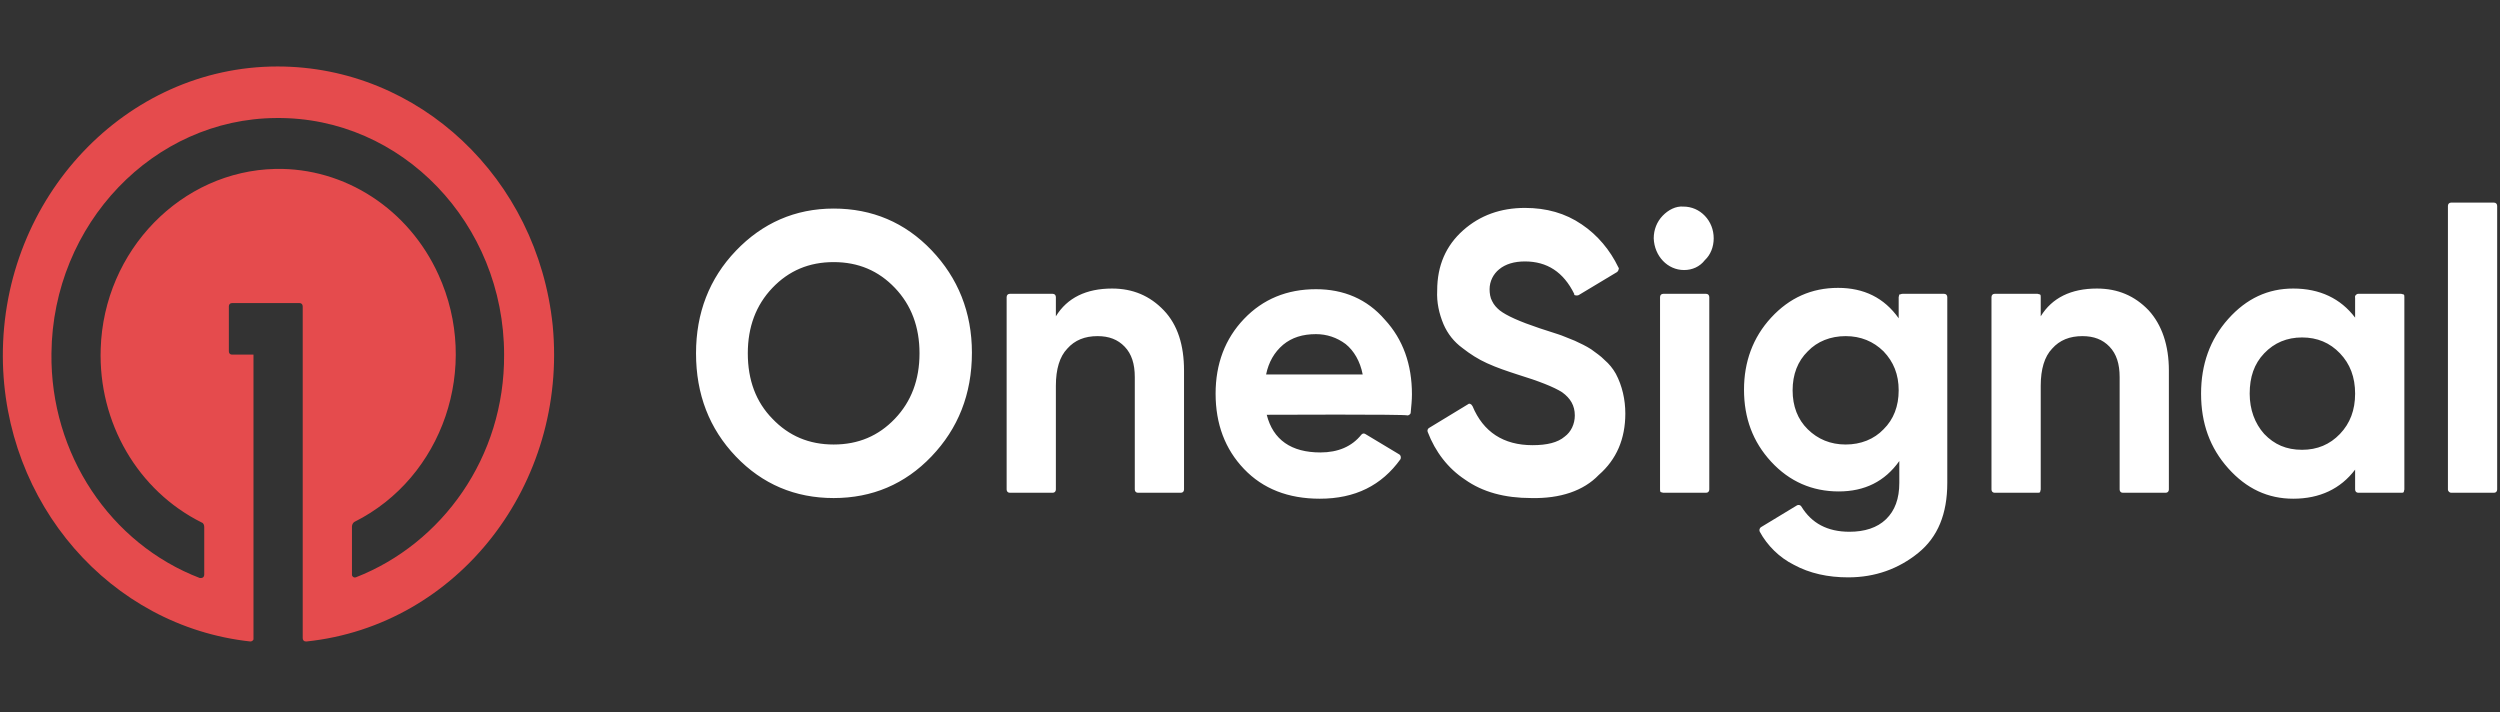
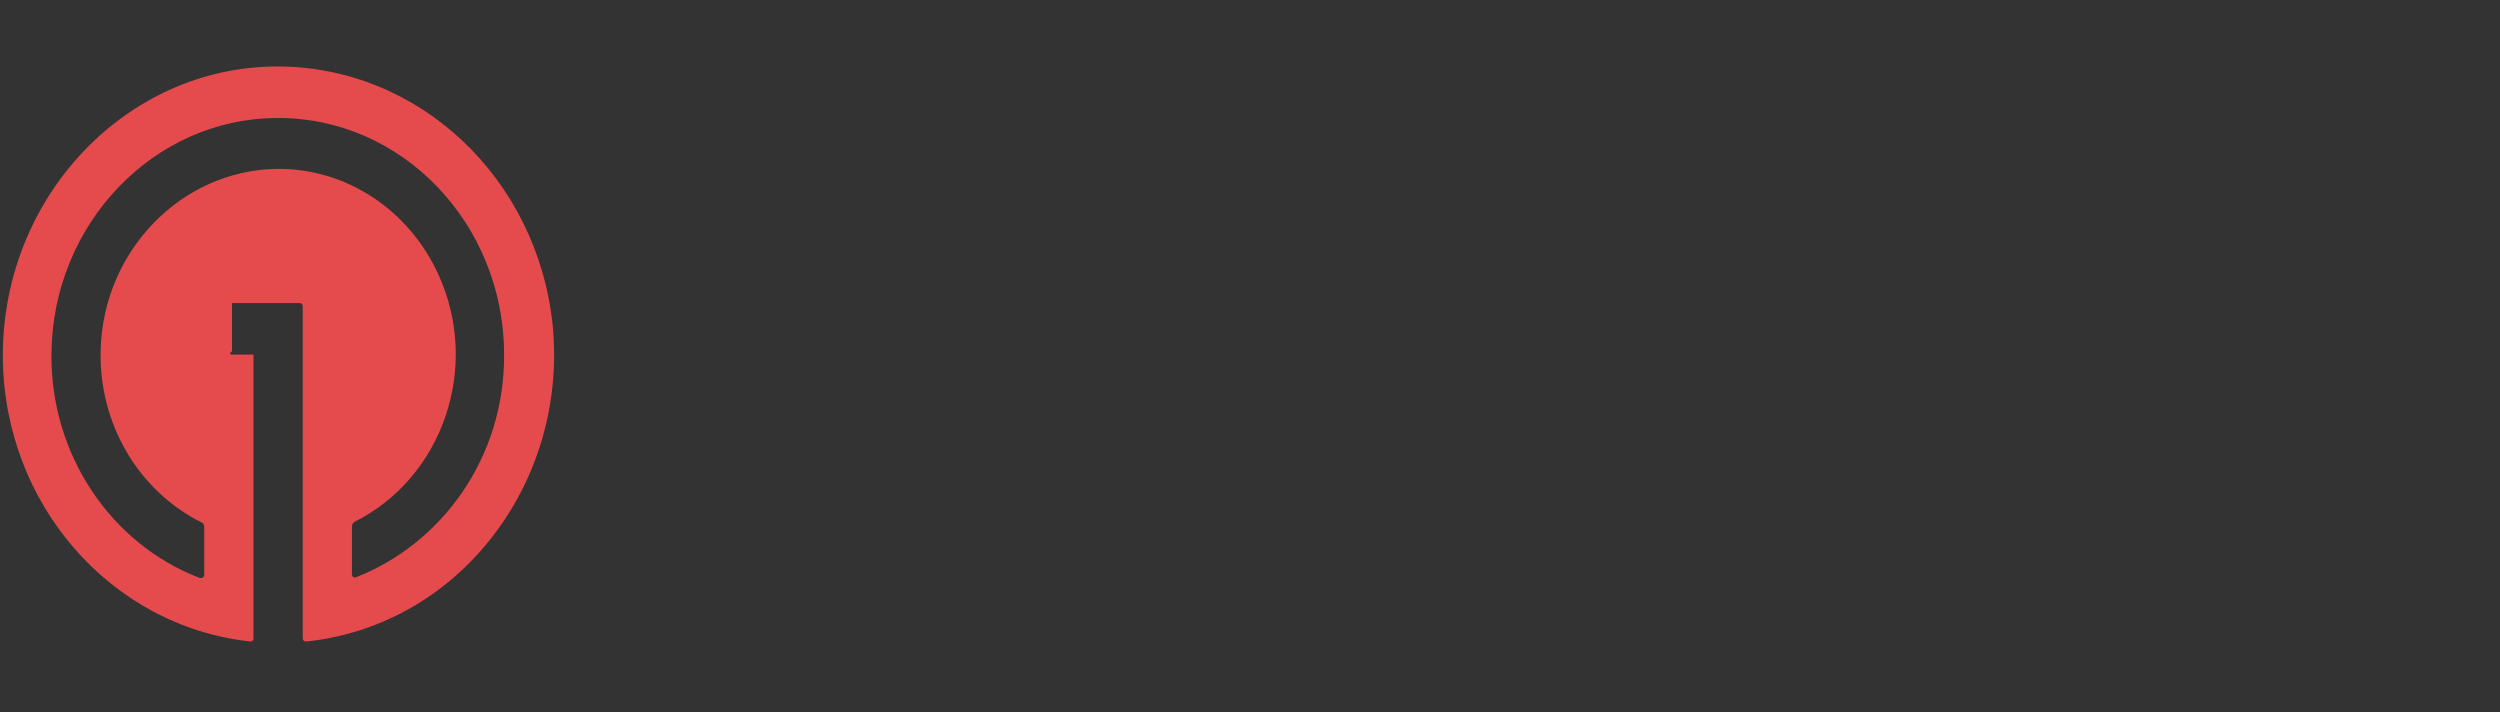
<svg xmlns="http://www.w3.org/2000/svg" width="200" height="57" viewBox="0 0 200 57" fill="none">
  <rect x="0" y="0" width="200" height="57" fill="#333333" stroke="none" />
-   <path fill-rule="evenodd" clip-rule="evenodd" d="M44.217 26.044C45.429 38.734 36.642 50.049 24.52 51.318C24.47 51.318 24.47 51.318 24.47 51.318C24.318 51.318 24.217 51.212 24.217 51.053V24.511C24.217 24.352 24.116 24.246 23.965 24.246H18.561C18.409 24.246 18.308 24.352 18.308 24.511V28.106C18.308 28.265 18.409 28.37 18.561 28.37H20.278C20.278 28.423 20.278 51.106 20.278 51.159C20.227 51.265 20.127 51.318 20.026 51.318C8.813 50.102 0.278 40.267 0.227 28.529C0.177 15.787 10.076 5.318 22.197 5.318C33.51 5.318 43.005 14.253 44.217 26.044ZM40.328 28.37C40.328 17.901 32.147 9.336 22.096 9.442C12.298 9.495 4.217 17.901 4.116 28.265C4.015 36.301 8.813 43.492 15.985 46.242C16.036 46.242 16.036 46.242 16.086 46.242C16.238 46.242 16.339 46.136 16.339 45.977V42.17C16.339 42.012 16.288 41.853 16.137 41.8C11.036 39.263 7.854 33.816 8.056 27.895C8.308 20.017 14.52 13.672 22.046 13.513C27.601 13.407 32.702 16.738 35.076 21.973C38.46 29.375 35.429 38.205 28.359 41.748C28.258 41.8 28.157 41.959 28.157 42.118C28.157 42.17 28.157 45.977 28.157 46.03C28.224 46.171 28.325 46.224 28.46 46.189C35.379 43.492 40.379 36.566 40.328 28.37Z" fill="#E54B4D" />
-   <path fill-rule="evenodd" clip-rule="evenodd" d="M74.52 36.513C72.399 38.734 69.773 39.844 66.692 39.844C63.611 39.844 60.985 38.734 58.864 36.513C56.743 34.292 55.682 31.543 55.682 28.265C55.682 25.039 56.743 22.29 58.864 20.069C60.985 17.849 63.611 16.685 66.692 16.685C69.773 16.685 72.399 17.796 74.52 20.016C76.642 22.237 77.753 24.986 77.753 28.212C77.753 31.543 76.642 34.292 74.52 36.513ZM61.793 33.499C63.106 34.874 64.722 35.561 66.692 35.561C68.662 35.561 70.278 34.874 71.591 33.499C72.904 32.124 73.561 30.38 73.561 28.265C73.561 26.15 72.904 24.405 71.591 23.03C70.278 21.655 68.662 20.968 66.692 20.968C64.722 20.968 63.106 21.655 61.793 23.03C60.48 24.405 59.824 26.15 59.824 28.265C59.824 30.415 60.48 32.16 61.793 33.499ZM88.965 23.083C90.632 23.083 91.995 23.665 93.106 24.828C94.218 25.991 94.722 27.63 94.722 29.639V39.157C94.722 39.315 94.621 39.421 94.47 39.421H91.036C90.884 39.421 90.783 39.315 90.783 39.157V30.168C90.783 29.111 90.531 28.317 89.975 27.736C89.419 27.154 88.712 26.89 87.803 26.89C86.793 26.89 85.985 27.207 85.379 27.895C84.773 28.529 84.47 29.534 84.47 30.855V39.157C84.47 39.315 84.369 39.421 84.218 39.421H80.783C80.632 39.421 80.531 39.315 80.531 39.157V23.77C80.531 23.612 80.632 23.506 80.783 23.506H84.218C84.369 23.506 84.47 23.612 84.47 23.77V25.304C85.379 23.823 86.894 23.083 88.965 23.083ZM101.339 33.182C101.844 35.191 103.308 36.196 105.632 36.196C107.046 36.196 108.157 35.72 108.914 34.768C109.015 34.662 109.116 34.662 109.217 34.715L111.945 36.354C112.046 36.407 112.096 36.566 112.046 36.724C110.531 38.839 108.409 39.897 105.581 39.897C103.056 39.897 101.036 39.104 99.52 37.517C98.005 35.931 97.248 33.922 97.248 31.49C97.248 29.111 98.005 27.101 99.52 25.515C101.036 23.929 102.955 23.136 105.278 23.136C107.5 23.136 109.369 23.929 110.783 25.568C112.248 27.154 112.955 29.163 112.955 31.543C112.955 32.019 112.904 32.495 112.854 33.023C112.854 33.129 112.702 33.235 112.601 33.235C112.601 33.129 101.339 33.182 101.339 33.182ZM101.288 29.957H109.015C108.813 28.899 108.308 28.053 107.652 27.524C106.945 26.996 106.137 26.731 105.278 26.731C104.217 26.731 103.359 26.996 102.652 27.577C101.945 28.177 101.49 28.97 101.288 29.957ZM122.5 39.844C120.379 39.844 118.611 39.368 117.197 38.364C115.834 37.465 114.824 36.143 114.217 34.557C114.167 34.451 114.217 34.292 114.318 34.239L117.45 32.336C117.5 32.283 117.601 32.283 117.652 32.336C117.685 32.336 117.736 32.389 117.803 32.495C118.662 34.557 120.278 35.614 122.601 35.614C123.763 35.614 124.622 35.403 125.177 34.927C125.682 34.557 125.985 33.922 125.985 33.235C125.985 32.442 125.632 31.86 124.975 31.384C124.318 30.961 123.106 30.485 121.389 29.957C120.581 29.692 119.773 29.428 118.965 29.058C118.258 28.741 117.601 28.317 116.995 27.842C116.322 27.348 115.817 26.714 115.48 25.938C115.127 25.092 114.925 24.193 114.975 23.242C114.975 21.233 115.682 19.646 117.046 18.43C118.409 17.214 120.076 16.633 121.995 16.633C123.712 16.633 125.228 17.055 126.541 17.954C127.803 18.8 128.813 20.016 129.47 21.391C129.521 21.444 129.521 21.497 129.47 21.603C129.47 21.655 129.419 21.708 129.369 21.761L126.288 23.612C126.187 23.647 126.086 23.647 125.985 23.612C125.935 23.612 125.935 23.559 125.935 23.506C125.076 21.761 123.763 20.915 121.995 20.915C121.137 20.915 120.43 21.127 119.925 21.55C119.47 21.92 119.167 22.501 119.167 23.136C119.167 23.453 119.217 23.823 119.369 24.088C119.521 24.405 119.723 24.616 119.975 24.828C120.514 25.251 121.574 25.727 123.157 26.256C123.813 26.467 124.318 26.626 124.622 26.731C124.975 26.837 125.43 27.049 125.985 27.26C126.44 27.471 126.894 27.683 127.298 27.947C127.652 28.212 128.056 28.476 128.359 28.793C128.729 29.111 129.032 29.481 129.268 29.904C129.773 30.855 130.026 31.966 130.026 33.076C130.026 35.121 129.318 36.76 127.904 37.993C126.692 39.262 124.824 39.897 122.5 39.844ZM134.723 21.603C133.409 21.603 132.349 20.492 132.298 19.065C132.298 18.377 132.551 17.743 133.005 17.267C133.46 16.791 134.066 16.474 134.672 16.527C135.329 16.527 135.935 16.791 136.389 17.267C136.844 17.743 137.096 18.377 137.096 19.065C137.096 19.752 136.844 20.387 136.389 20.809C135.985 21.338 135.379 21.603 134.723 21.603ZM132.803 39.157V23.77C132.803 23.612 132.904 23.506 133.056 23.506H136.49C136.642 23.506 136.743 23.612 136.743 23.77V39.157C136.743 39.315 136.642 39.421 136.49 39.421H133.056C133.005 39.421 132.904 39.368 132.854 39.368C132.803 39.315 132.803 39.209 132.803 39.157ZM152.197 23.506H155.531C155.682 23.506 155.783 23.612 155.783 23.77V38.628C155.783 41.113 155.026 42.964 153.46 44.233C151.894 45.501 150.026 46.189 147.854 46.189C146.238 46.189 144.773 45.871 143.51 45.184C142.349 44.603 141.389 43.651 140.783 42.541C140.733 42.435 140.733 42.276 140.884 42.17L143.763 40.426C143.864 40.373 144.015 40.373 144.116 40.531C144.925 41.853 146.187 42.541 147.955 42.541C149.167 42.541 150.177 42.223 150.884 41.536C151.591 40.849 151.945 39.897 151.945 38.628V36.883C150.783 38.522 149.167 39.315 147.096 39.315C144.975 39.315 143.157 38.522 141.692 36.936C140.228 35.35 139.521 33.446 139.521 31.173C139.521 28.952 140.228 26.996 141.692 25.41C143.157 23.823 144.925 23.03 147.046 23.03C149.116 23.03 150.733 23.823 151.894 25.462V23.77C151.894 23.718 151.945 23.612 151.945 23.559C152.046 23.559 152.096 23.506 152.197 23.506ZM144.622 34.345C145.43 35.138 146.44 35.561 147.652 35.561C148.864 35.561 149.925 35.138 150.682 34.345C151.49 33.552 151.894 32.495 151.894 31.226C151.894 29.957 151.49 28.952 150.682 28.106C149.874 27.313 148.864 26.89 147.652 26.89C146.44 26.89 145.379 27.313 144.622 28.106C143.813 28.899 143.409 29.957 143.409 31.226C143.409 32.495 143.813 33.552 144.622 34.345ZM167.753 23.083C169.42 23.083 170.783 23.665 171.894 24.828C172.955 25.991 173.51 27.63 173.51 29.639V39.157C173.51 39.315 173.409 39.421 173.258 39.421H169.824C169.672 39.421 169.571 39.315 169.571 39.157V30.168C169.571 29.111 169.318 28.317 168.763 27.736C168.207 27.154 167.5 26.89 166.591 26.89C165.581 26.89 164.773 27.207 164.167 27.895C163.561 28.529 163.258 29.534 163.258 30.855V39.157C163.258 39.209 163.207 39.315 163.207 39.368C163.157 39.421 163.106 39.421 163.005 39.421H159.571C159.419 39.421 159.318 39.315 159.318 39.157V23.77C159.318 23.612 159.419 23.506 159.571 23.506H163.005C163.056 23.506 163.157 23.559 163.207 23.559C163.258 23.612 163.258 23.665 163.258 23.77V25.304C164.167 23.823 165.682 23.083 167.753 23.083ZM188.662 23.506H192.096C192.147 23.506 192.248 23.559 192.298 23.559C192.349 23.612 192.349 23.665 192.349 23.77V39.157C192.349 39.209 192.298 39.315 192.298 39.368C192.248 39.421 192.197 39.421 192.096 39.421H188.662C188.51 39.421 188.409 39.315 188.409 39.157V37.57C187.248 39.104 185.581 39.897 183.46 39.897C181.44 39.897 179.723 39.104 178.258 37.465C176.793 35.826 176.086 33.869 176.086 31.49C176.086 29.163 176.793 27.154 178.258 25.515C179.723 23.876 181.44 23.083 183.46 23.083C185.581 23.083 187.248 23.876 188.409 25.41V23.823C188.359 23.665 188.51 23.506 188.662 23.506ZM181.137 34.715C181.945 35.561 182.904 35.984 184.167 35.984C185.379 35.984 186.389 35.561 187.197 34.715C188.005 33.869 188.409 32.812 188.409 31.49C188.409 30.168 188.005 29.111 187.197 28.265C186.389 27.419 185.379 26.996 184.167 26.996C182.955 26.996 181.945 27.419 181.137 28.265C180.329 29.111 179.975 30.168 179.975 31.49C179.975 32.759 180.379 33.869 181.137 34.715ZM195.834 16.474C195.834 16.315 195.935 16.209 196.086 16.209H199.52C199.672 16.209 199.773 16.315 199.773 16.474V39.157C199.773 39.315 199.672 39.421 199.52 39.421H196.086C195.985 39.421 195.834 39.315 195.834 39.157V16.474Z" fill="white" />
+   <path fill-rule="evenodd" clip-rule="evenodd" d="M44.217 26.044C45.429 38.734 36.642 50.049 24.52 51.318C24.47 51.318 24.47 51.318 24.47 51.318C24.318 51.318 24.217 51.212 24.217 51.053V24.511C24.217 24.352 24.116 24.246 23.965 24.246H18.561V28.106C18.308 28.265 18.409 28.37 18.561 28.37H20.278C20.278 28.423 20.278 51.106 20.278 51.159C20.227 51.265 20.127 51.318 20.026 51.318C8.813 50.102 0.278 40.267 0.227 28.529C0.177 15.787 10.076 5.318 22.197 5.318C33.51 5.318 43.005 14.253 44.217 26.044ZM40.328 28.37C40.328 17.901 32.147 9.336 22.096 9.442C12.298 9.495 4.217 17.901 4.116 28.265C4.015 36.301 8.813 43.492 15.985 46.242C16.036 46.242 16.036 46.242 16.086 46.242C16.238 46.242 16.339 46.136 16.339 45.977V42.17C16.339 42.012 16.288 41.853 16.137 41.8C11.036 39.263 7.854 33.816 8.056 27.895C8.308 20.017 14.52 13.672 22.046 13.513C27.601 13.407 32.702 16.738 35.076 21.973C38.46 29.375 35.429 38.205 28.359 41.748C28.258 41.8 28.157 41.959 28.157 42.118C28.157 42.17 28.157 45.977 28.157 46.03C28.224 46.171 28.325 46.224 28.46 46.189C35.379 43.492 40.379 36.566 40.328 28.37Z" fill="#E54B4D" />
</svg>